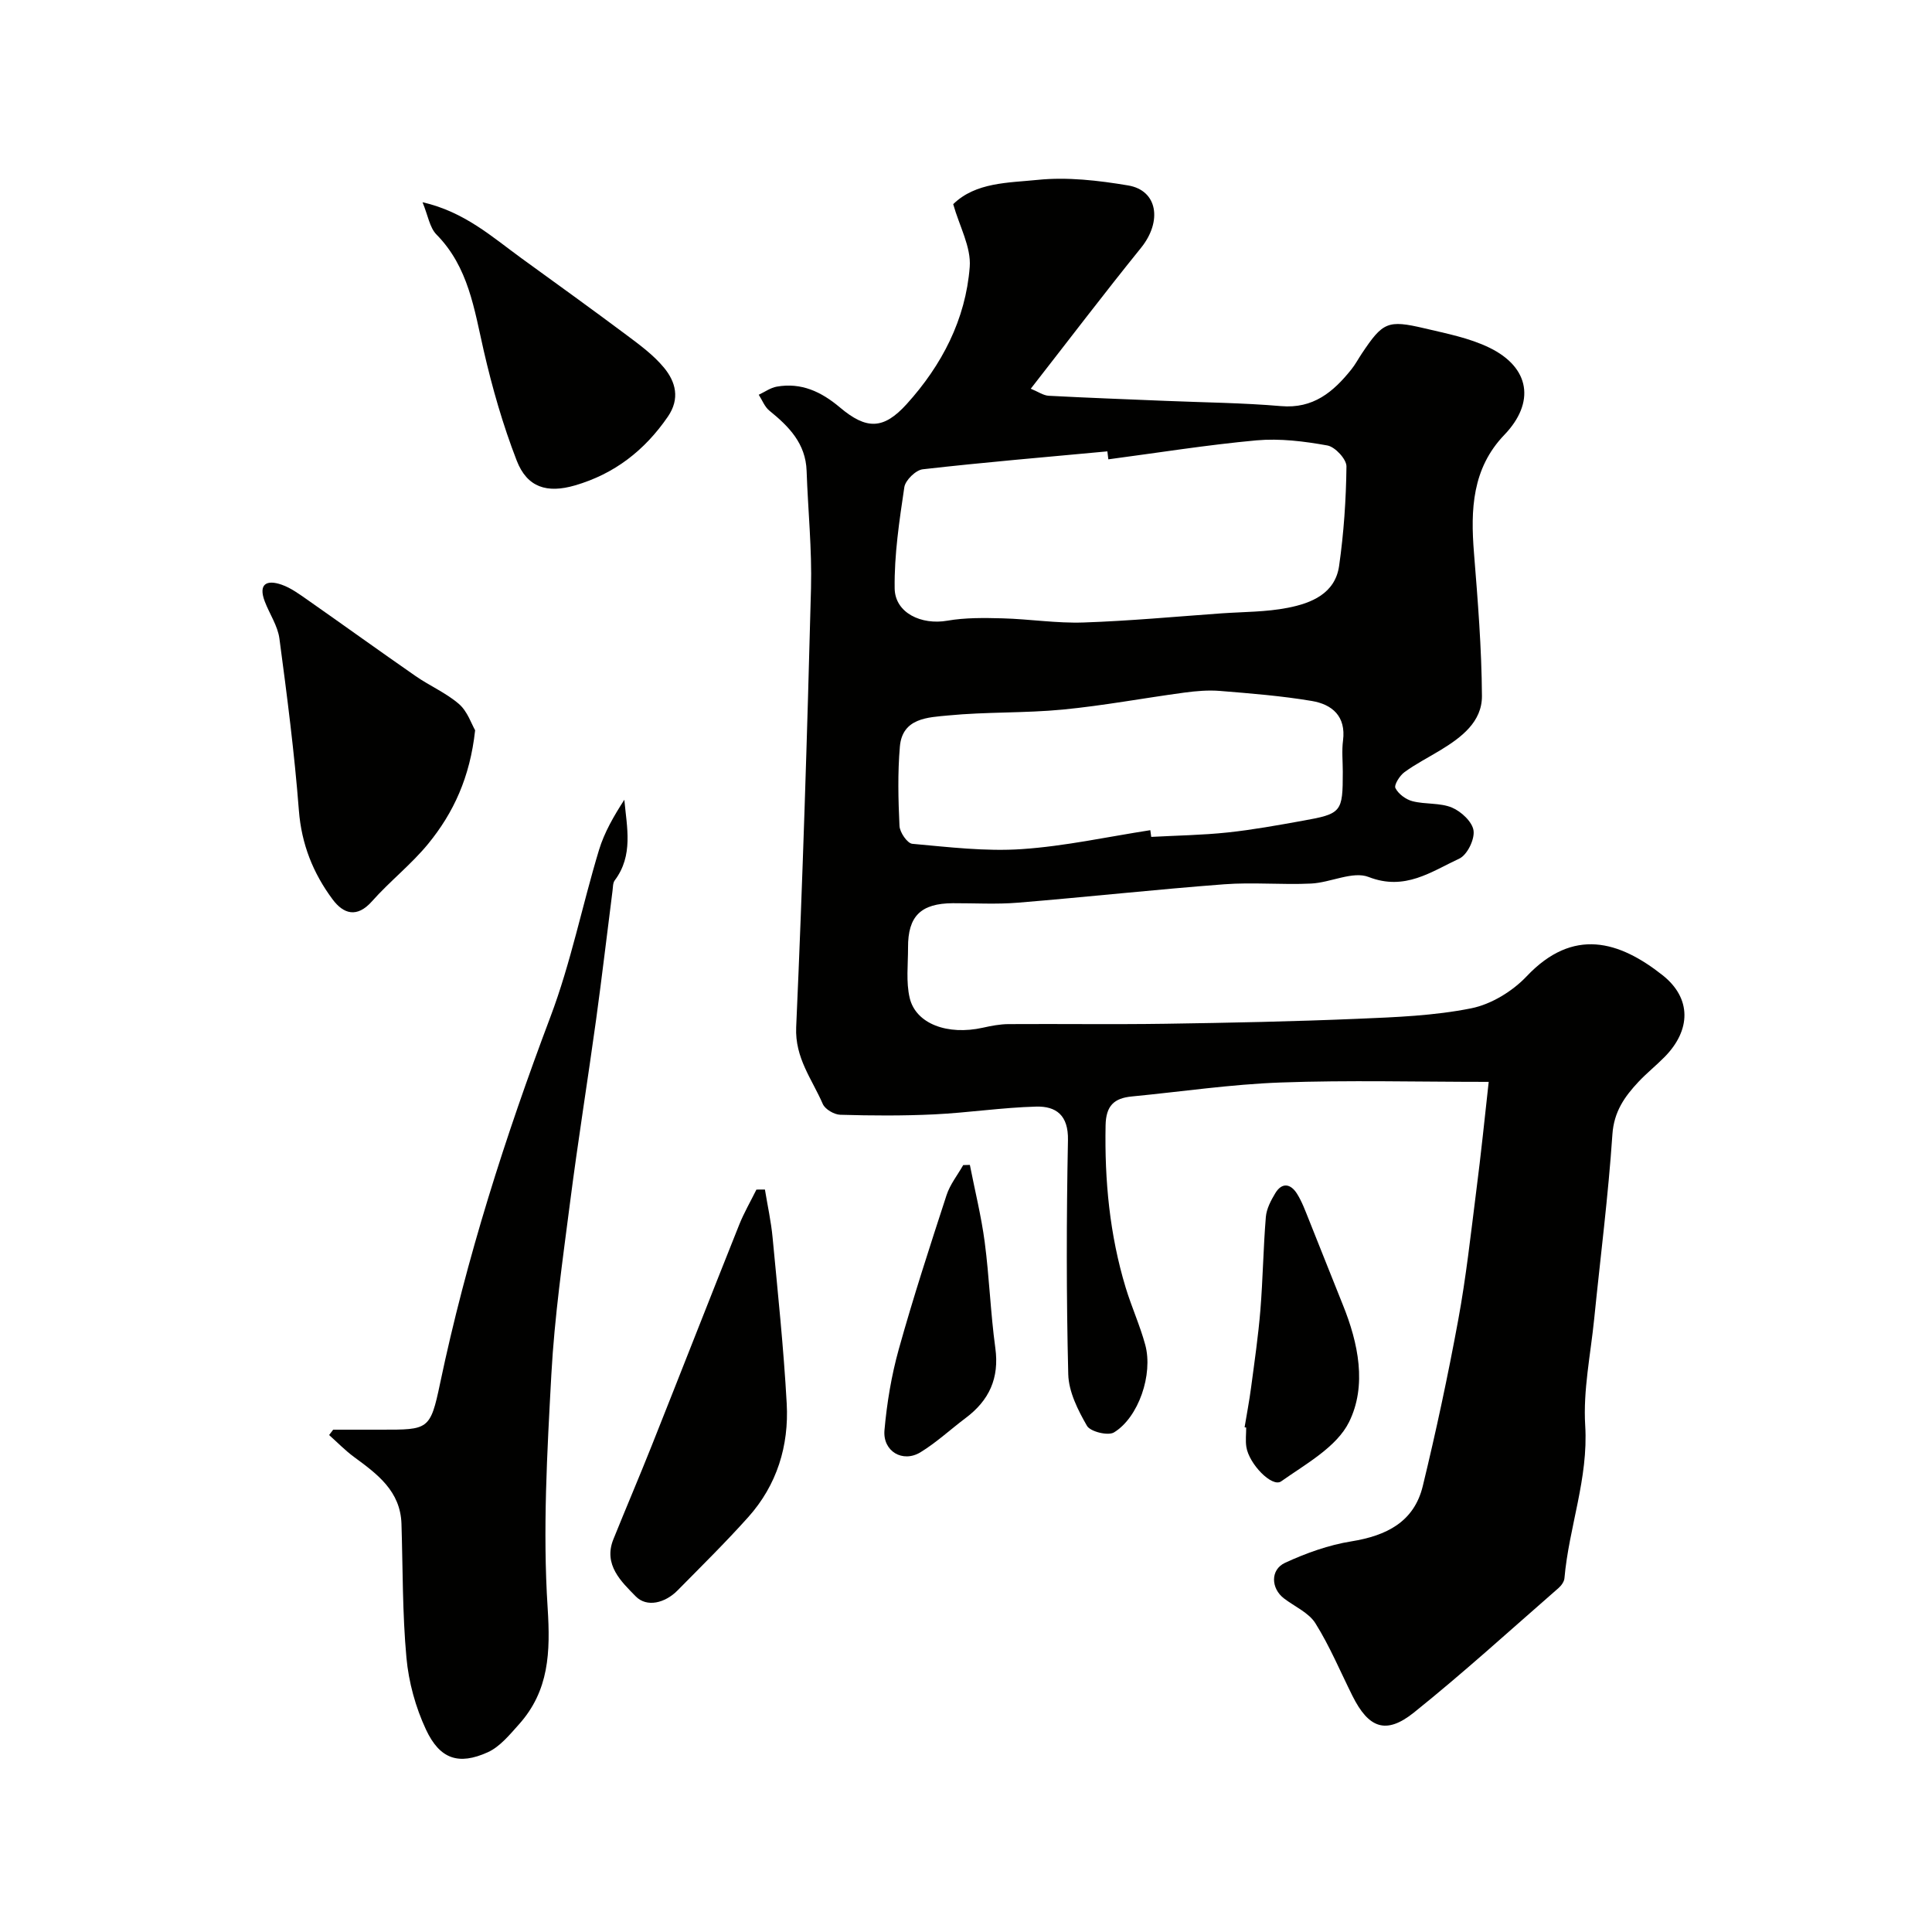
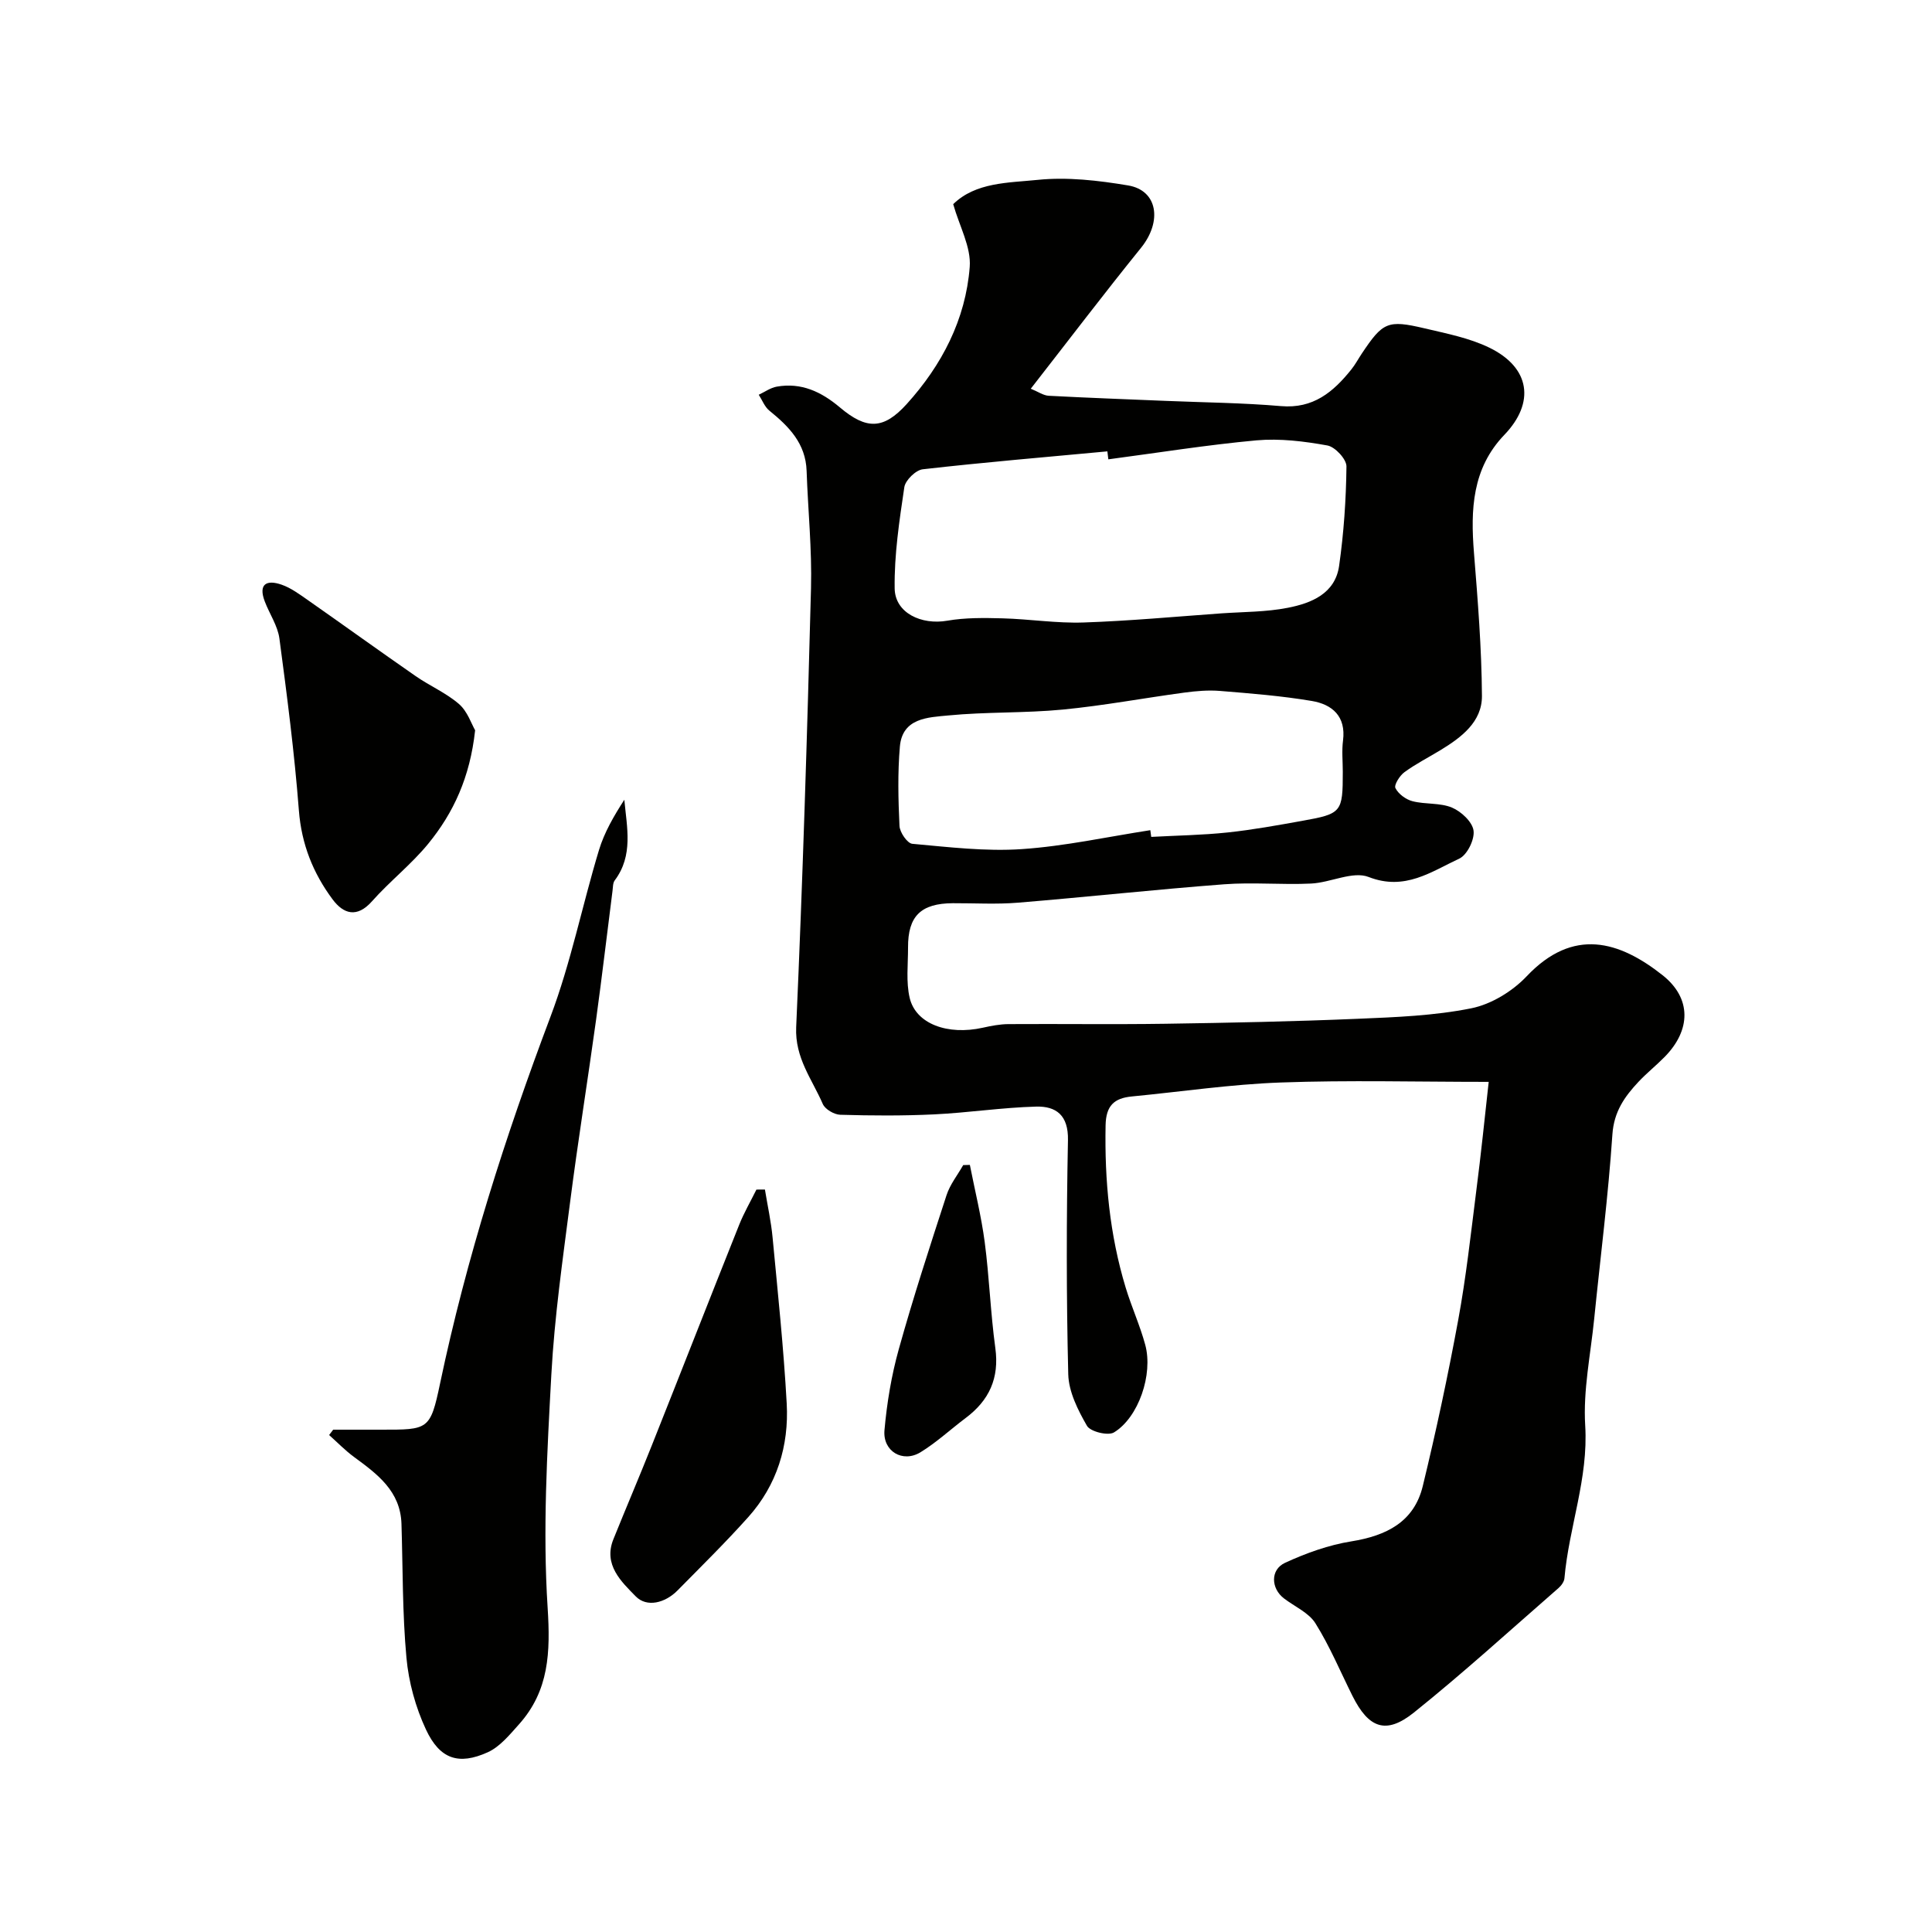
<svg xmlns="http://www.w3.org/2000/svg" enable-background="new 0 0 400 400" viewBox="0 0 400 400">
  <g fill="#010100">
    <path d="m308.22 223.99c-14.94 0-29.02-.38-43.07.13-10.29.37-20.54 1.9-30.81 2.89-3.65.35-5.36 1.88-5.44 5.98-.22 11.43.84 22.65 4.16 33.6 1.21 3.99 2.96 7.82 4.05 11.84 1.66 6.11-1.38 15.05-6.48 18.14-1.23.74-4.88-.16-5.58-1.36-1.88-3.26-3.79-7.06-3.88-10.69-.4-16.15-.38-32.32-.06-48.48.1-5.15-2.45-7.04-6.6-6.93-7.04.19-14.05 1.27-21.1 1.61-6.47.31-12.97.27-19.45.08-1.26-.04-3.14-1.14-3.61-2.23-2.22-5.13-5.79-9.52-5.51-15.9 1.35-30.28 2.28-60.58 3.07-90.88.21-8.08-.63-16.19-.91-24.3-.19-5.67-3.66-9.19-7.71-12.47-.98-.79-1.48-2.18-2.2-3.29 1.24-.58 2.43-1.45 3.73-1.68 5.08-.9 9.23 1.06 13.07 4.3 5.52 4.66 9.04 4.59 13.82-.68 7.29-8.05 12.22-17.53 13.06-28.4.32-4.1-2.13-8.42-3.42-13 4.65-4.55 11.4-4.41 17.49-5.03 6.14-.63 12.56.12 18.71 1.15 6.16 1.02 7.1 7.46 2.68 12.93-7.6 9.4-14.92 19.03-22.82 29.16 1.54.63 2.61 1.4 3.72 1.46 8.09.43 16.2.72 24.29 1.06 7.93.33 15.89.4 23.79 1.08 6.68.58 10.84-2.93 14.57-7.59.81-1.01 1.43-2.18 2.15-3.26 4.36-6.54 5.36-7.05 12.97-5.26 4.56 1.08 9.3 1.99 13.45 4.01 8.48 4.12 9.5 11.39 3.12 18.04-6.69 6.96-7.02 15.5-6.3 24.44.79 9.86 1.59 19.75 1.65 29.63.03 5.36-4.25 8.58-8.57 11.21-2.51 1.53-5.15 2.86-7.5 4.59-.97.71-2.17 2.64-1.84 3.28.62 1.22 2.16 2.36 3.53 2.71 2.67.69 5.7.29 8.17 1.32 1.91.8 4.22 2.95 4.47 4.76.26 1.83-1.31 5.04-2.94 5.8-5.83 2.71-11.26 6.74-18.78 3.81-3.28-1.28-7.88 1.17-11.91 1.36-5.98.29-12.02-.3-17.98.15-14.25 1.08-28.46 2.64-42.71 3.81-4.47.37-8.99.09-13.49.11-6.62.04-9.3 2.67-9.27 9.17.01 3.49-.44 7.12.34 10.44 1.28 5.39 7.87 7.78 15.13 6.17 1.75-.39 3.55-.74 5.33-.75 10.83-.07 21.66.09 32.49-.07 13.27-.2 26.54-.47 39.79-1.03 7.87-.33 15.84-.63 23.52-2.17 4.14-.83 8.54-3.52 11.49-6.64 9.65-10.19 19.18-7.28 28.11-.23 6.08 4.8 5.89 11.4.45 16.93-1.74 1.77-3.71 3.34-5.41 5.15-2.88 3.07-5.09 6.18-5.41 10.9-.86 12.76-2.49 25.46-3.77 38.19-.74 7.36-2.31 14.79-1.86 22.08.68 10.95-3.37 21.03-4.3 31.62-.06.72-.66 1.54-1.24 2.04-9.92 8.65-19.66 17.53-29.92 25.76-5.79 4.64-9.39 3.25-12.74-3.47-2.51-5.03-4.69-10.27-7.66-15.01-1.38-2.2-4.29-3.45-6.5-5.14-2.71-2.06-2.88-5.96.24-7.39 4.35-2 9.02-3.68 13.72-4.43 7.23-1.17 12.96-4 14.77-11.44 2.76-11.37 5.21-22.84 7.33-34.35 1.63-8.84 2.61-17.8 3.74-26.72.99-7.61 1.76-15.26 2.58-22.62zm-78.75-128.89c-.07-.55-.13-1.1-.2-1.65-12.74 1.19-25.5 2.26-38.22 3.71-1.45.16-3.61 2.27-3.82 3.71-1.03 6.94-2.1 13.98-2 20.96.08 5.1 5.56 7.61 10.89 6.68 3.73-.65 7.63-.59 11.45-.49 5.59.15 11.19 1.05 16.76.86 9.52-.32 19.03-1.21 28.54-1.89 4.59-.32 9.26-.27 13.74-1.15 4.88-.95 9.82-2.93 10.64-8.69.97-6.8 1.44-13.71 1.52-20.58.02-1.5-2.36-4.06-3.95-4.34-4.81-.87-9.84-1.49-14.68-1.06-10.26.94-20.45 2.58-30.67 3.93zm8.69 76.78c.06.46.13.93.19 1.39 5.28-.29 10.58-.36 15.84-.92 5.18-.55 10.33-1.49 15.46-2.41 8.15-1.46 8.36-1.77 8.36-10.15 0-2.16-.23-4.35.05-6.48.64-5.02-2.25-7.47-6.45-8.18-6.28-1.06-12.66-1.56-19.02-2.08-2.45-.2-4.97.02-7.42.35-8.39 1.13-16.73 2.7-25.14 3.51-7.88.76-15.86.45-23.74 1.22-4.12.4-9.47.49-9.98 6.44-.47 5.44-.34 10.96-.08 16.43.06 1.33 1.62 3.6 2.65 3.7 7.54.68 15.17 1.61 22.67 1.1 8.91-.6 17.74-2.55 26.61-3.92z" />
-     <path d="m68.98 296h9.98c9.71 0 10.13.09 12.15-9.56 5.46-25.98 13.5-51.12 22.86-75.94 4.22-11.17 6.57-23.04 10.04-34.5 1.11-3.66 3.08-7.06 5.25-10.42.53 5.76 1.9 11.52-1.99 16.7-.39.52-.36 1.4-.45 2.12-1.14 8.89-2.18 17.8-3.4 26.68-1.74 12.62-3.77 25.2-5.39 37.83-1.53 11.87-3.23 23.75-3.88 35.68-.87 16.06-1.8 32.23-.77 48.23.59 9.25.32 17.23-5.97 24.23-1.92 2.14-3.93 4.61-6.43 5.74-6.01 2.71-9.91 1.45-12.79-4.71-2.15-4.6-3.58-9.81-4.04-14.86-.85-9.2-.74-18.48-1.03-27.73-.22-6.78-4.99-10.29-9.81-13.83-1.84-1.35-3.45-3.02-5.17-4.55.29-.36.57-.74.84-1.11z" />
+     <path d="m68.98 296h9.98c9.71 0 10.13.09 12.15-9.56 5.46-25.98 13.5-51.12 22.86-75.94 4.22-11.17 6.57-23.04 10.04-34.5 1.11-3.66 3.08-7.06 5.25-10.42.53 5.76 1.9 11.52-1.99 16.7-.39.52-.36 1.4-.45 2.12-1.14 8.89-2.18 17.8-3.4 26.68-1.74 12.62-3.77 25.2-5.39 37.83-1.53 11.87-3.23 23.75-3.88 35.68-.87 16.06-1.8 32.23-.77 48.23.59 9.25.32 17.23-5.97 24.23-1.92 2.14-3.93 4.61-6.43 5.74-6.01 2.71-9.91 1.45-12.79-4.71-2.15-4.6-3.58-9.81-4.04-14.86-.85-9.2-.74-18.48-1.03-27.73-.22-6.78-4.99-10.29-9.81-13.83-1.84-1.35-3.45-3.02-5.17-4.55.29-.36.57-.74.84-1.11" />
    <path d="m98.37 151.19c-1.06 9.76-4.49 17.11-9.71 23.5-3.5 4.28-7.96 7.76-11.64 11.91-3.13 3.53-5.92 2.61-8.15-.38-4.04-5.42-6.45-11.44-6.99-18.43-.92-11.9-2.45-23.75-4.03-35.58-.35-2.65-2.05-5.1-3.03-7.68-1.39-3.65.4-4.55 3.48-3.48 1.93.67 3.68 1.97 5.39 3.16 7.47 5.23 14.86 10.56 22.35 15.76 2.94 2.04 6.33 3.49 9 5.8 1.76 1.54 2.58 4.14 3.33 5.42z" />
    <path d="m158.37 246.28c.54 3.32 1.28 6.63 1.59 9.97 1.08 11.44 2.29 22.87 2.92 34.34.48 8.74-2.02 16.87-7.96 23.51-4.69 5.24-9.72 10.19-14.66 15.2-2.55 2.58-6.34 3.57-8.65 1.2-2.92-2.99-6.75-6.51-4.62-11.8 2.61-6.48 5.36-12.9 7.94-19.39 6.06-15.23 12.02-30.49 18.1-45.71 1-2.51 2.38-4.88 3.58-7.31.59-.01 1.17-.01 1.76-.01z" />
-     <path d="m87.48 41.87c8.72 2 14.4 7.18 20.5 11.61 7.25 5.26 14.52 10.49 21.69 15.85 2.76 2.06 5.62 4.16 7.79 6.78 2.44 2.94 3.37 6.43.81 10.16-4.8 6.98-11.05 11.85-19.23 14.23-5.75 1.67-9.89.46-12.06-5.14-2.86-7.37-5.06-15.05-6.83-22.76-1.97-8.6-3.15-17.31-9.78-24.04-1.42-1.44-1.75-3.93-2.89-6.69z" />
-     <path d="m257.68 295.5c.45-2.74.98-5.46 1.34-8.21.71-5.34 1.49-10.69 1.93-16.06.52-6.41.6-12.86 1.13-19.27.14-1.69 1.05-3.43 1.96-4.93 1.4-2.31 3.19-1.94 4.48.1 1.03 1.63 1.71 3.51 2.44 5.32 2.37 5.88 4.67 11.79 7.05 17.67 3.24 7.99 5.02 16.76 1.3 24.29-2.56 5.18-8.94 8.67-14.06 12.29-1.88 1.33-6.68-3.62-7.21-7.15-.2-1.3-.03-2.66-.03-3.99-.1-.02-.21-.04-.33-.06z" />
    <path d="m200.8 241.18c1.04 5.31 2.36 10.59 3.07 15.95.96 7.29 1.2 14.67 2.2 21.95.86 6.25-1.27 10.86-6.15 14.51-3.13 2.35-6.03 5.06-9.35 7.09-3.68 2.24-7.83-.2-7.45-4.57.5-5.63 1.44-11.31 2.96-16.76 2.99-10.72 6.44-21.31 9.89-31.9.72-2.22 2.28-4.16 3.45-6.23.46-.01.92-.02 1.38-.04z" />
  </g>
</svg>